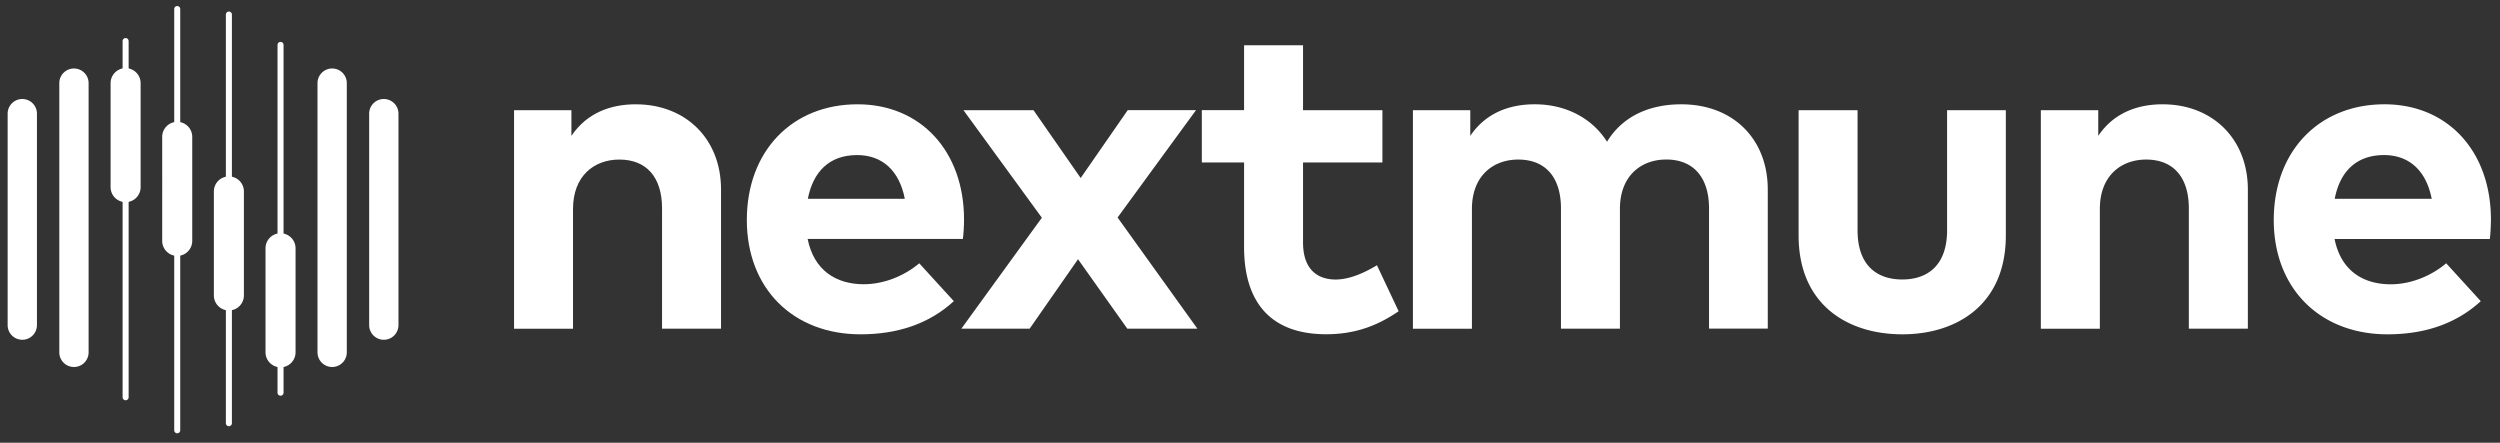
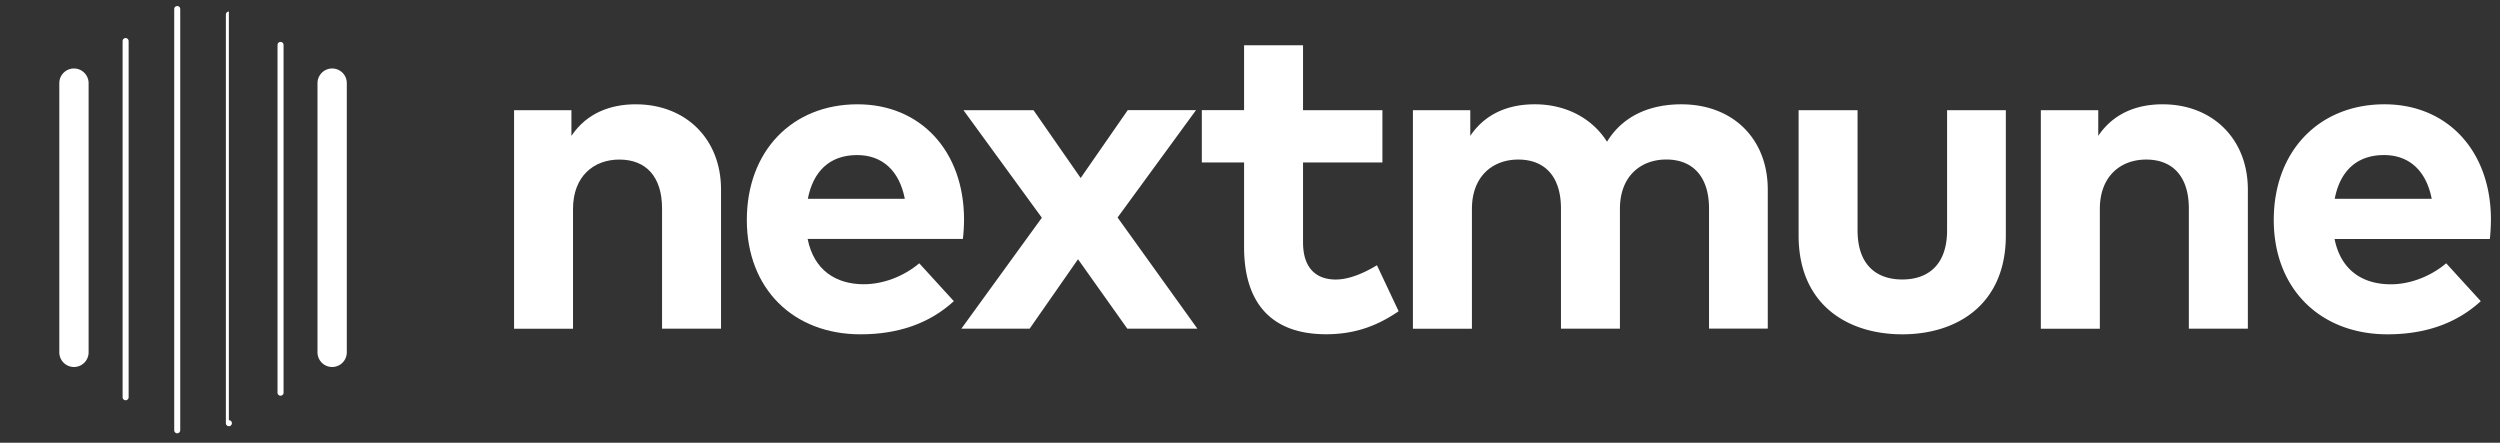
<svg xmlns="http://www.w3.org/2000/svg" width="192" height="34" fill="none">
  <rect width="100%" height="100%" fill="#333333" stroke="none" />
  <path d="M48.831 8.01c-1.908 0-3.748.642-4.946 2.424V8.461H39.48v16.784h4.528v-9.198c0-2.53 1.612-3.793 3.558-3.793 2.067 0 3.28 1.332 3.28 3.756v9.23h4.529V14.553c.004-3.894-2.721-6.542-6.543-6.542zM66.35 21.83c-2.135 0-3.837-1.056-4.324-3.48h11.923c.052-.383.089-1.004.089-1.524-.016-5.23-3.334-8.816-8.179-8.816-5.035 0-8.503 3.602-8.503 8.885 0 5.284 3.573 8.78 8.73 8.78 2.831 0 5.26-.796 7.168-2.546l-2.656-2.908c-1.21 1.02-2.794 1.608-4.247 1.608zm-.523-9.921c1.945 0 3.245 1.21 3.663 3.358h-7.448c.402-2.08 1.649-3.358 3.785-3.358z" fill="#fff" />
-   <path d="M91.854 8.46H86.61l-3.614 5.211-3.623-5.21h-5.38l6.022 8.26-6.181 8.52h5.243l3.715-5.332 3.785 5.332h5.381l-6.128-8.537 6.023-8.243zm10.737 13.008c-1.405 0-2.518-.763-2.518-2.859v-6.132h6.096V8.461h-6.096V3.474h-4.528V8.46H92.3v4.016h3.245v6.494c0 4.345 2.136 6.7 6.299 6.7 2.396 0 4.097-.763 5.571-1.766l-1.665-3.533c-.922.556-2.083 1.096-3.159 1.096zM129.129 8.01c-2.205 0-4.41.747-5.709 2.875-1.129-1.783-3.127-2.875-5.556-2.875-1.909 0-3.748.642-4.946 2.424V8.461h-4.406v16.784h4.532v-9.198c0-2.53 1.616-3.793 3.557-3.793 2.067 0 3.281 1.332 3.281 3.756v9.23h4.528v-9.197c0-2.53 1.617-3.793 3.562-3.793 2.047 0 3.281 1.332 3.281 3.756v9.23h4.512V14.549c-.004-3.89-2.676-6.538-6.636-6.538zm20.407 9.681c0 2.685-1.495 3.773-3.44 3.773-1.961 0-3.435-1.092-3.435-3.773v-9.23h-4.528v9.628c0 5.3 3.748 7.586 7.963 7.586 4.199 0 7.952-2.286 7.952-7.586V8.461h-4.512v9.23zm16.556-9.681c-1.908 0-3.748.642-4.946 2.424V8.461h-4.41v16.784h4.532v-9.198c0-2.53 1.612-3.793 3.557-3.793 2.067 0 3.278 1.332 3.278 3.756v9.23h4.532V14.553c0-3.894-2.725-6.542-6.543-6.542zm25.211 8.816c-.016-5.23-3.334-8.816-8.175-8.816-5.031 0-8.503 3.602-8.503 8.885 0 5.284 3.573 8.78 8.731 8.78 2.83 0 5.259-.796 7.167-2.546l-2.656-2.908c-1.214 1.024-2.794 1.613-4.251 1.613-2.137 0-3.838-1.056-4.321-3.48h11.923c.048-.386.085-1.012.085-1.528zm-11.996-1.559c.398-2.08 1.649-3.358 3.785-3.358 1.941 0 3.244 1.21 3.663 3.358h-7.448zM17.578.887a.231.231 0 0 0-.231.232v31.383a.231.231 0 1 0 .463 0V1.118a.231.231 0 0 0-.232-.231zm3.968 2.331a.231.231 0 0 0-.232.232v26.709a.231.231 0 1 0 .463 0V3.449a.231.231 0 0 0-.231-.231zM9.647 2.922a.231.231 0 0 0-.231.231v27.355a.231.231 0 1 0 .463 0V3.153a.237.237 0 0 0-.232-.231zM13.61.465a.231.231 0 0 0-.23.231v32.35c0 .126.105.231.23.231a.231.231 0 0 0 .232-.231V.696a.229.229 0 0 0-.231-.231zm11.9 4.795c-.622 0-1.126.504-1.126 1.126V27.06a1.125 1.125 0 1 0 2.25 0V6.386A1.122 1.122 0 0 0 25.51 5.26zm-19.83 0c-.622 0-1.125.504-1.125 1.126V27.06a1.125 1.125 0 1 0 2.25 0V6.386c0-.622-.504-1.125-1.125-1.125z" fill="#fff" />
-   <path d="M9.647 5.232c-.637 0-1.153.516-1.153 1.154v7.987a1.153 1.153 0 1 0 2.306 0V6.386a1.158 1.158 0 0 0-1.153-1.154zm3.963 4.126c-.637 0-1.153.516-1.153 1.154V18.5a1.153 1.153 0 1 0 2.307 0v-7.988c0-.638-.516-1.154-1.153-1.154zm3.968 4.192c-.637 0-1.153.515-1.153 1.152v7.988a1.153 1.153 0 1 0 2.306 0v-7.988c0-.637-.515-1.153-1.153-1.153zm3.968 4.365c-.638 0-1.154.515-1.154 1.153v7.988a1.152 1.152 0 1 0 2.307 0v-7.988c0-.634-.516-1.153-1.153-1.153zM1.712 7.604c-.621 0-1.125.503-1.125 1.125v16.24a1.125 1.125 0 1 0 2.25 0V8.729c0-.622-.504-1.125-1.125-1.125zm27.765 0c-.622 0-1.125.503-1.125 1.125v16.24a1.125 1.125 0 1 0 2.25 0V8.729c0-.622-.504-1.125-1.125-1.125z" fill="#fff" />
+   <path d="M91.854 8.46H86.61l-3.614 5.211-3.623-5.21h-5.38l6.022 8.26-6.181 8.52h5.243l3.715-5.332 3.785 5.332h5.381l-6.128-8.537 6.023-8.243zm10.737 13.008c-1.405 0-2.518-.763-2.518-2.859v-6.132h6.096V8.461h-6.096V3.474h-4.528V8.46H92.3v4.016h3.245v6.494c0 4.345 2.136 6.7 6.299 6.7 2.396 0 4.097-.763 5.571-1.766l-1.665-3.533c-.922.556-2.083 1.096-3.159 1.096zM129.129 8.01c-2.205 0-4.41.747-5.709 2.875-1.129-1.783-3.127-2.875-5.556-2.875-1.909 0-3.748.642-4.946 2.424V8.461h-4.406v16.784h4.532v-9.198c0-2.53 1.616-3.793 3.557-3.793 2.067 0 3.281 1.332 3.281 3.756v9.23h4.528v-9.197c0-2.53 1.617-3.793 3.562-3.793 2.047 0 3.281 1.332 3.281 3.756v9.23h4.512V14.549c-.004-3.89-2.676-6.538-6.636-6.538zm20.407 9.681c0 2.685-1.495 3.773-3.44 3.773-1.961 0-3.435-1.092-3.435-3.773v-9.23h-4.528v9.628c0 5.3 3.748 7.586 7.963 7.586 4.199 0 7.952-2.286 7.952-7.586V8.461h-4.512v9.23zm16.556-9.681c-1.908 0-3.748.642-4.946 2.424V8.461h-4.41v16.784h4.532v-9.198c0-2.53 1.612-3.793 3.557-3.793 2.067 0 3.278 1.332 3.278 3.756v9.23h4.532V14.553c0-3.894-2.725-6.542-6.543-6.542zm25.211 8.816c-.016-5.23-3.334-8.816-8.175-8.816-5.031 0-8.503 3.602-8.503 8.885 0 5.284 3.573 8.78 8.731 8.78 2.83 0 5.259-.796 7.167-2.546l-2.656-2.908c-1.214 1.024-2.794 1.613-4.251 1.613-2.137 0-3.838-1.056-4.321-3.48h11.923c.048-.386.085-1.012.085-1.528zm-11.996-1.559c.398-2.08 1.649-3.358 3.785-3.358 1.941 0 3.244 1.21 3.663 3.358h-7.448zM17.578.887a.231.231 0 0 0-.231.232v31.383a.231.231 0 1 0 .463 0a.231.231 0 0 0-.232-.231zm3.968 2.331a.231.231 0 0 0-.232.232v26.709a.231.231 0 1 0 .463 0V3.449a.231.231 0 0 0-.231-.231zM9.647 2.922a.231.231 0 0 0-.231.231v27.355a.231.231 0 1 0 .463 0V3.153a.237.237 0 0 0-.232-.231zM13.61.465a.231.231 0 0 0-.23.231v32.35c0 .126.105.231.23.231a.231.231 0 0 0 .232-.231V.696a.229.229 0 0 0-.231-.231zm11.9 4.795c-.622 0-1.126.504-1.126 1.126V27.06a1.125 1.125 0 1 0 2.25 0V6.386A1.122 1.122 0 0 0 25.51 5.26zm-19.83 0c-.622 0-1.125.504-1.125 1.126V27.06a1.125 1.125 0 1 0 2.25 0V6.386c0-.622-.504-1.125-1.125-1.125z" fill="#fff" />
</svg>